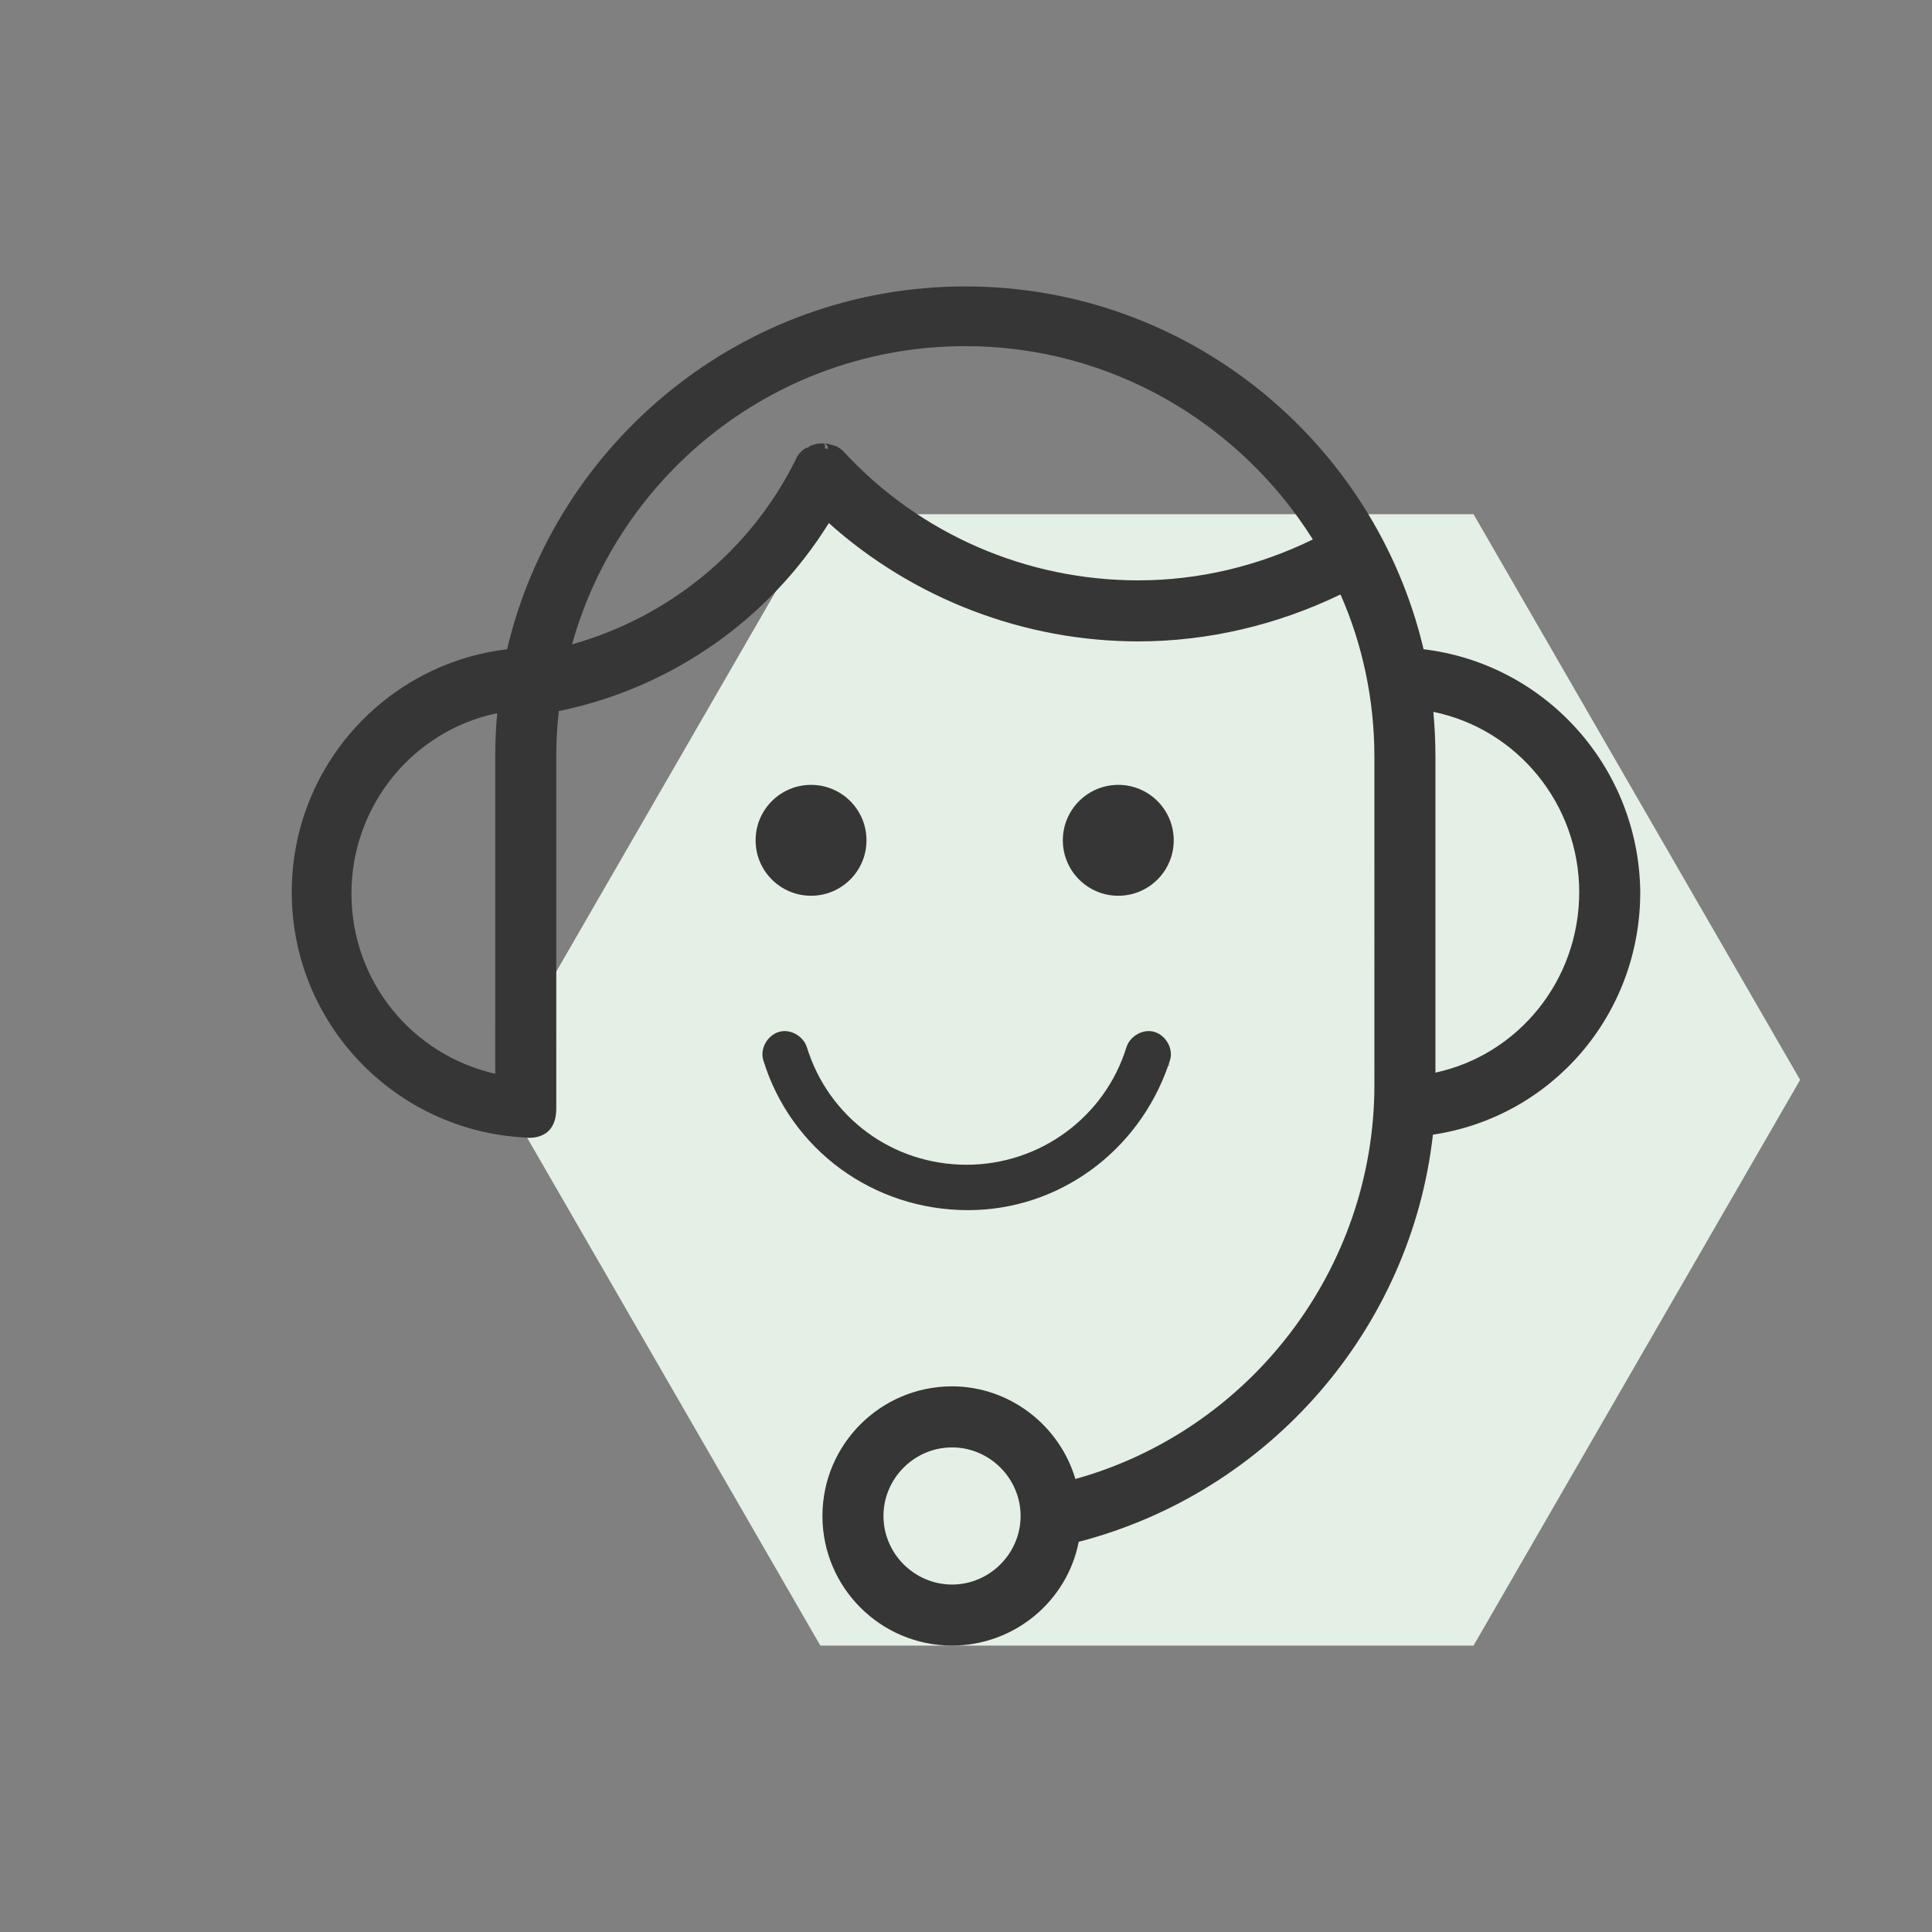
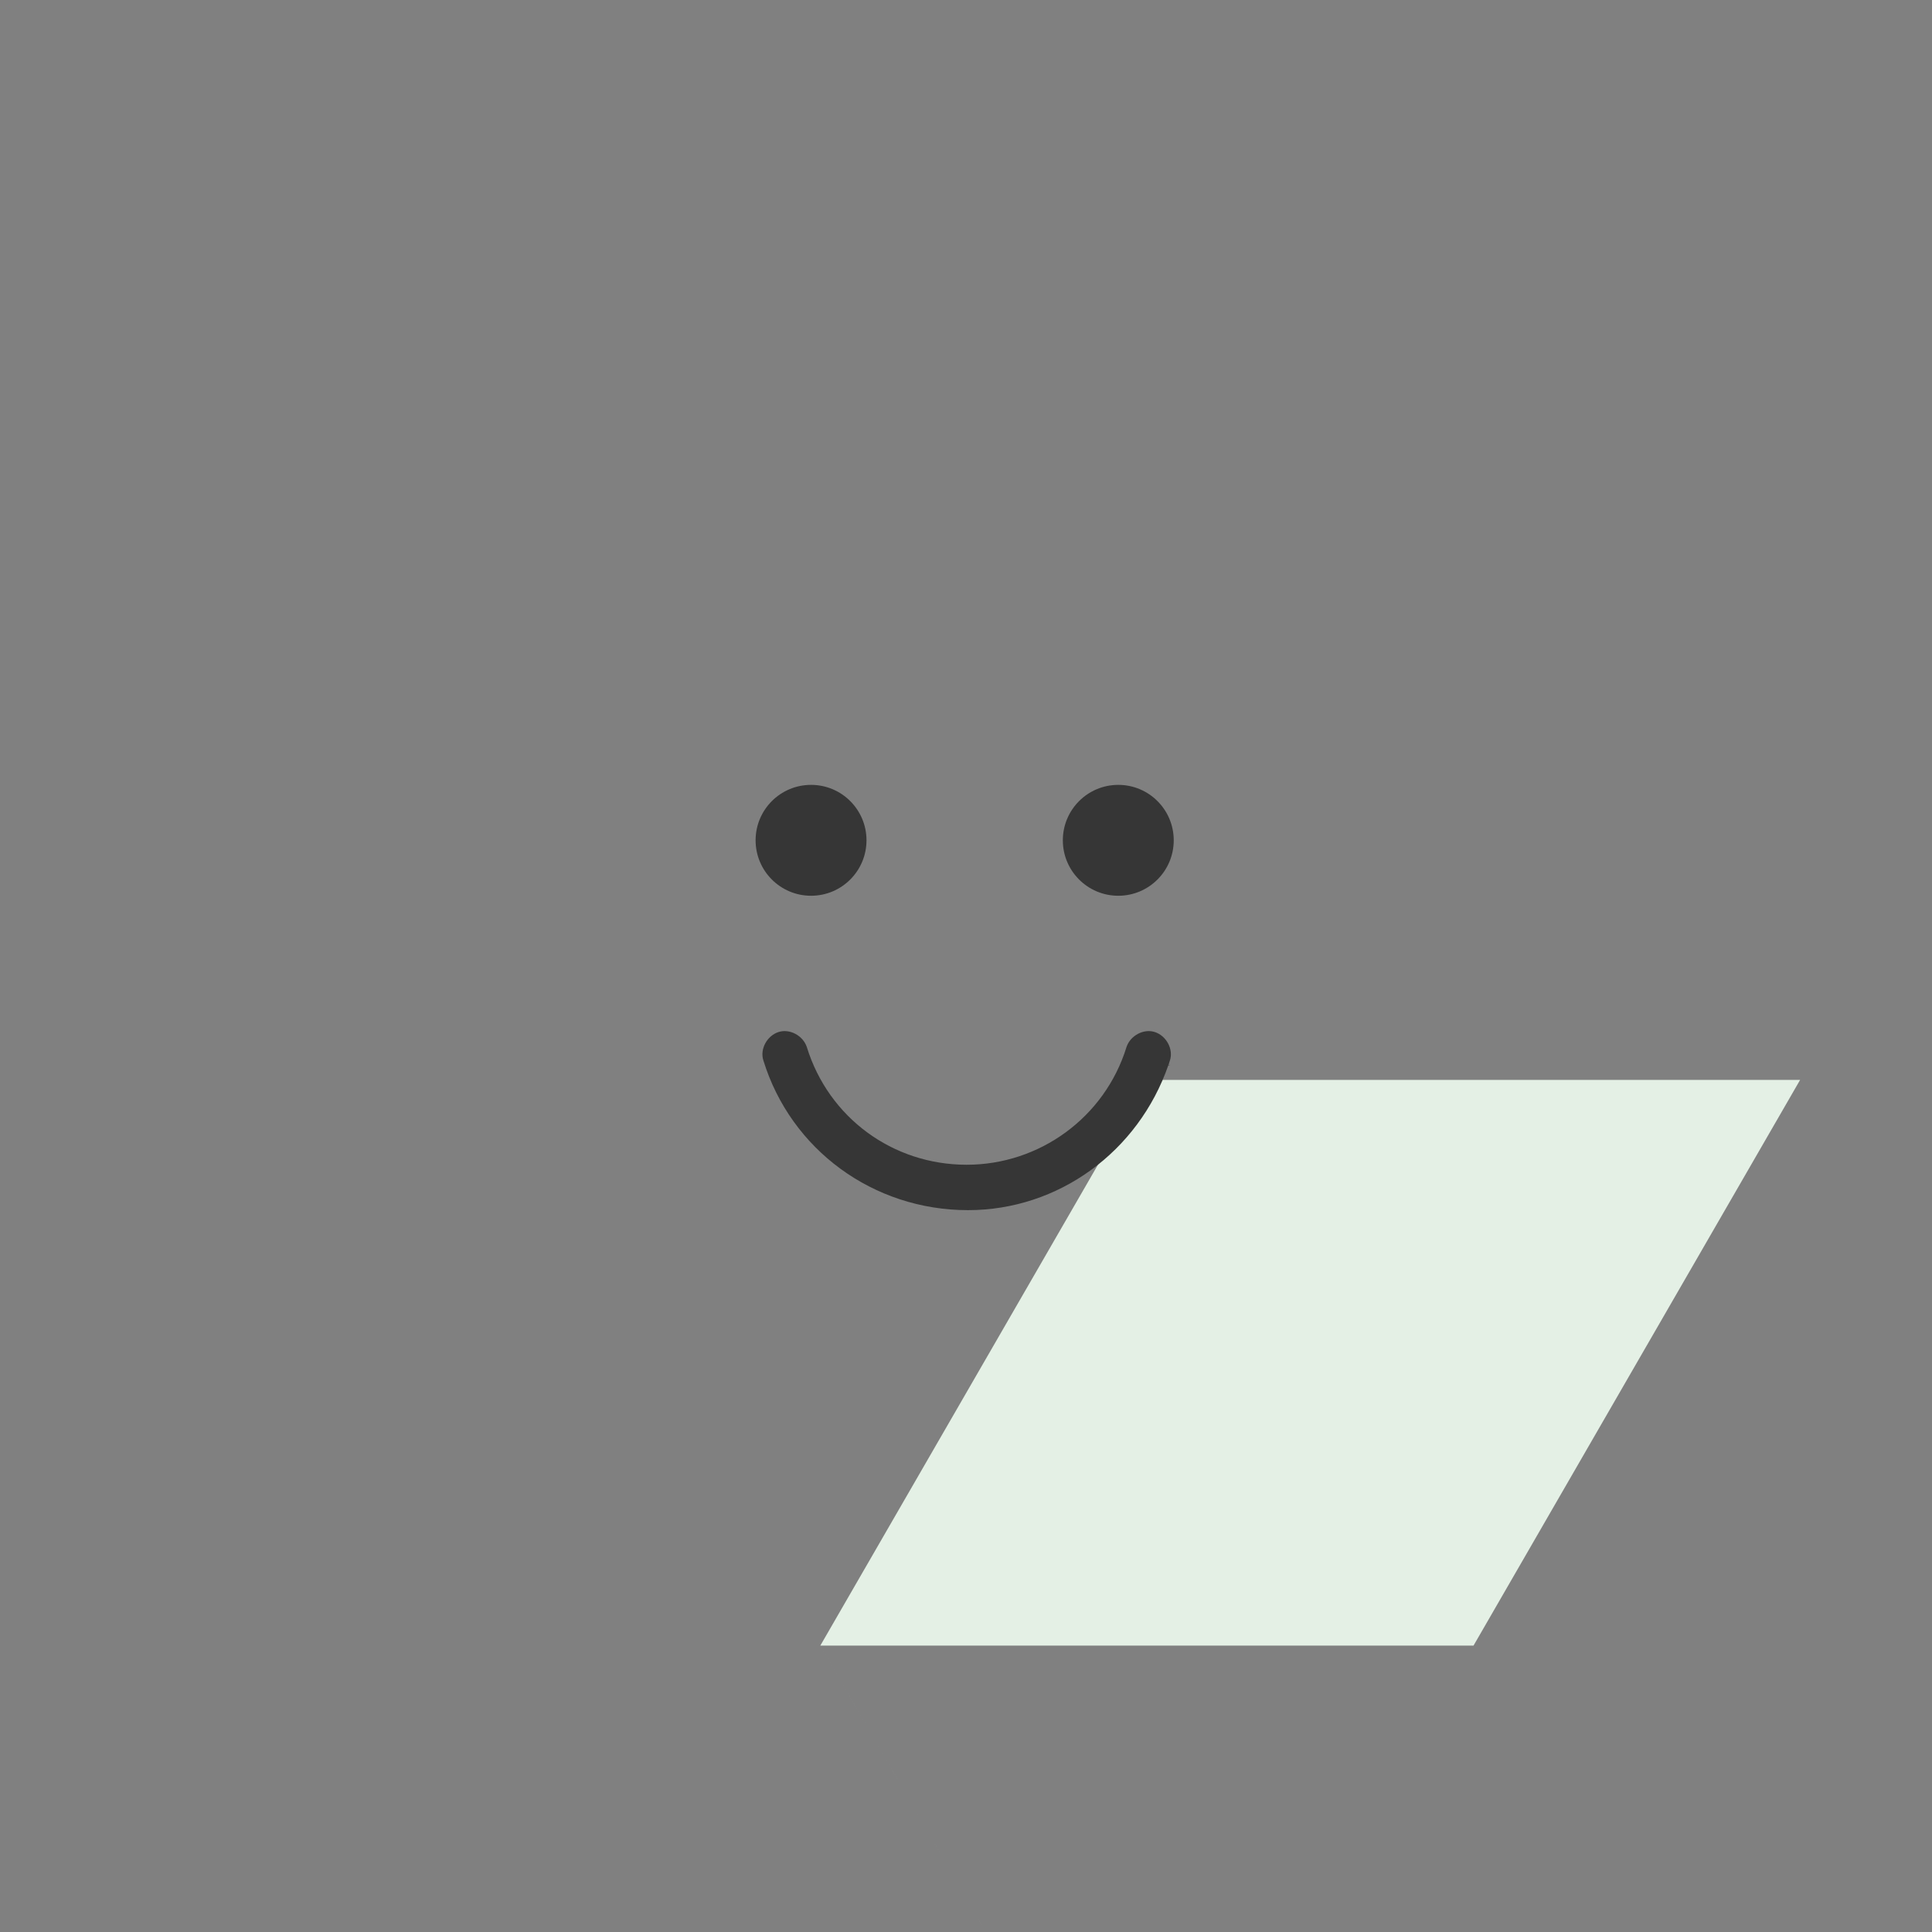
<svg xmlns="http://www.w3.org/2000/svg" xmlns:ns1="http://www.serif.com/" width="100%" height="100%" viewBox="0 0 210 210" version="1.1" xml:space="preserve" style="fill-rule:evenodd;clip-rule:evenodd;stroke-linejoin:round;stroke-miterlimit:2;">
  <rect x="0" y="0" width="210" height="210" fill="#808080" stroke="none" />
  <rect id="C" x="0" y="0" width="210" height="210" style="fill:none;" />
  <g id="C1" ns1:id="C">
-     <path d="M89.168,178.867l70.999,-0l35.498,-61.487l-35.498,-61.486l-70.999,-0l-0.156,0.272l-35.342,61.214l35.498,61.487Z" style="fill:#e4f0e5;fill-rule:nonzero;" />
+     <path d="M89.168,178.867l70.999,-0l35.498,-61.487l-70.999,-0l-0.156,0.272l-35.342,61.214l35.498,61.487Z" style="fill:#e4f0e5;fill-rule:nonzero;" />
    <g>
      <path d="M127.163,115.812c-0.058,0 -0.115,-0.009 -0.169,-0.027c-3.275,9.421 -11.952,15.753 -21.778,15.753c-10.298,0 -19.252,-6.569 -22.239,-16.27c-0.403,-1.23 0.395,-2.675 1.624,-3.084c1.233,-0.411 2.684,0.387 3.095,1.62c0.002,0.005 0.003,0.01 0.005,0.015c2.362,7.644 9.311,12.784 17.371,12.784c7.921,0 15.009,-5.141 17.371,-12.784c0.002,-0.005 0.003,-0.01 0.005,-0.015c0.411,-1.233 1.862,-2.031 3.095,-1.62c1.232,0.41 2.028,1.857 1.622,3.089l-0.002,0.006c-0.036,0.113 -0.073,0.225 -0.111,0.336c0.039,0.067 0.071,0.124 0.09,0.159l-0.098,-0.135c-0.012,0.036 -0.025,0.072 -0.037,0.108c0.073,0.034 0.133,0.052 0.152,0.057l0.004,0.008Zm-0.004,-0.008c-0.003,-0.006 -0.009,-0.016 -0.017,-0.03l0.023,0.032c0,0 -0.002,-0 -0.006,-0.002Z" style="fill:#363636;" />
      <path d="M94.184,91.338c0,3.329 -2.698,6.027 -6.026,6.027c-3.329,0 -6.027,-2.698 -6.027,-6.027c-0,-3.328 2.698,-6.026 6.027,-6.026c3.328,-0 6.026,2.698 6.026,6.026Z" style="fill:#363636;" />
      <path d="M127.58,91.338c-0,3.329 -2.699,6.027 -6.027,6.027c-3.329,0 -6.027,-2.698 -6.027,-6.027c-0,-3.328 2.698,-6.026 6.027,-6.026c3.328,-0 6.027,2.698 6.027,6.026Z" style="fill:#363636;" />
-       <path d="M178.289,96.96c-0,-0 -0.001,0.012 -0.001,0.016c-0,13.374 -9.657,24.438 -22.535,26.358c-2.37,21.031 -17.665,38.831 -38.5,44.255c-1.258,6.452 -7.001,11.278 -13.771,11.278c-7.772,-0 -14.087,-6.315 -14.087,-14.088c-0,-7.772 6.314,-14.088 14.087,-14.088c6.249,0 11.682,4.233 13.406,10.069c18.948,-5.27 32.502,-22.784 32.503,-42.822l-0.001,-35.708c0,-6.171 -1.3,-12.224 -3.685,-17.614c-6.792,3.28 -14.323,5.101 -21.984,5.101c-12.335,0 -24.4,-4.586 -33.63,-12.861c-6.516,10.484 -17.126,17.927 -29.346,20.435c-0.187,1.604 -0.28,3.225 -0.28,4.939l-0.001,38.312c-0.033,3.701 -3.443,3.099 -3.471,3.097c-14.096,-0.766 -25.282,-12.412 -25.282,-26.662c0,-13.569 10.155,-24.817 23.407,-26.405c5.317,-22.551 25.615,-39.439 49.81,-39.439c24.194,0 44.491,16.888 49.809,39.438c13.246,1.588 23.403,12.827 23.552,26.389Zm-74.807,75.273c4.087,-0 7.453,-3.366 7.453,-7.453c-0,-4.087 -3.366,-7.453 -7.453,-7.453c-4.087,-0 -7.453,3.366 -7.453,7.453c0,4.087 3.366,7.453 7.453,7.453Zm52.543,-55.644c8.967,-1.921 15.629,-9.997 15.629,-19.612c-0,-9.568 -6.718,-17.725 -15.853,-19.601c0.149,1.622 0.224,3.276 0.224,4.855l-0,34.358Zm-66.374,-67.853c0.102,0.011 0.217,0.029 0.335,0.056c0.003,-0.021 0.004,-0.043 0.004,-0.066c0,-0.294 -0.238,-0.533 -0.533,-0.533c0.235,0 0.596,0.045 0.925,0.159c0.42,0.061 0.902,0.317 1.301,0.717c0.015,0.014 0.029,0.029 0.043,0.044c8.243,8.942 19.84,13.97 31.996,13.97c6.593,0 13.066,-1.557 18.977,-4.446c-7.868,-12.539 -21.841,-21.013 -37.771,-21.013c-20.388,-0 -37.56,13.767 -42.749,32.416c10.491,-2.964 19.37,-10.131 24.29,-20.041c0.118,-0.315 0.335,-0.644 0.621,-0.931c0.196,-0.195 0.552,-0.395 0.621,-0.432c0.008,-0.005 0.014,-0.008 0.014,-0.008l0.02,0.081c0.044,-0.039 0.09,-0.074 0.136,-0.104c0.117,-0.112 0.269,-0.198 0.47,-0.24l0.014,-0.004c0.342,-0.121 0.708,-0.168 0.947,-0.168c0.006,0 0.011,0 0.017,0l0,0.013c0.024,-0.008 0.052,-0.013 0.083,-0.013c0.295,0 0.303,0.274 0.239,0.543Zm-35.82,33.495c-0,-1.64 0.071,-3.209 0.213,-4.709c-9.131,1.88 -15.843,10.035 -15.843,19.6c0,9.615 6.666,17.564 15.629,19.589l0.001,-34.48Z" style="fill:#363636;" />
    </g>
  </g>
</svg>